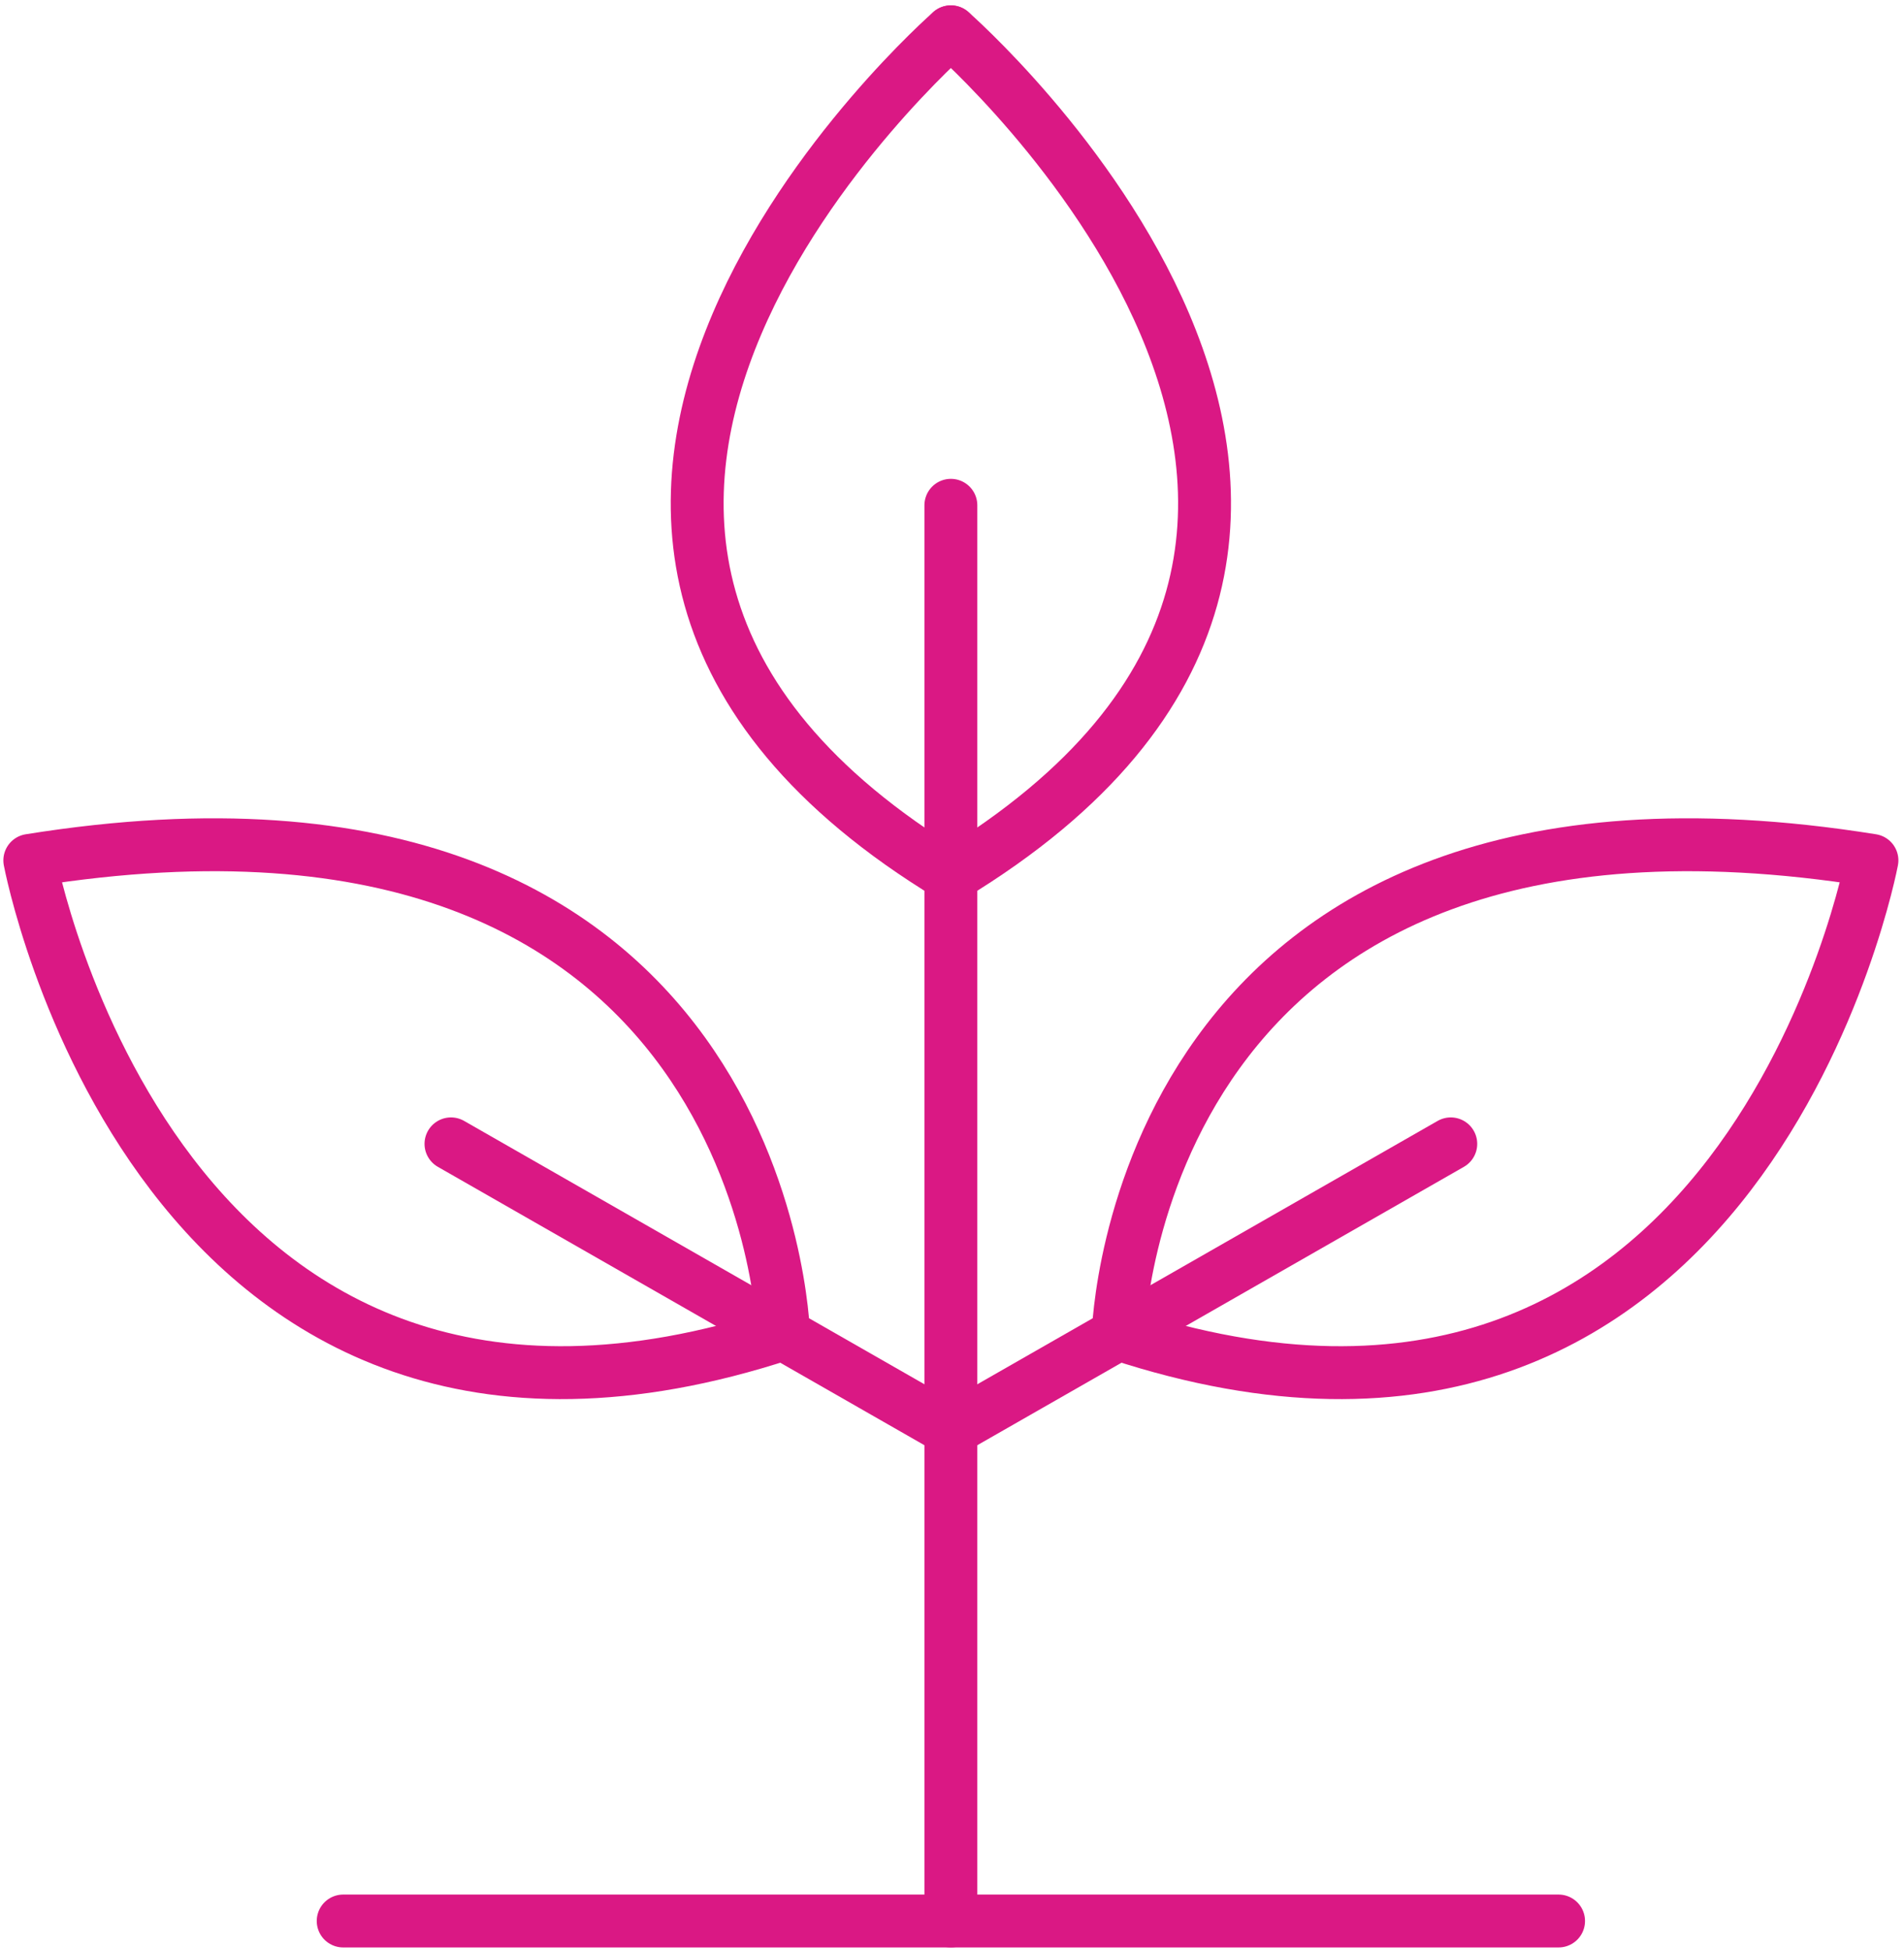
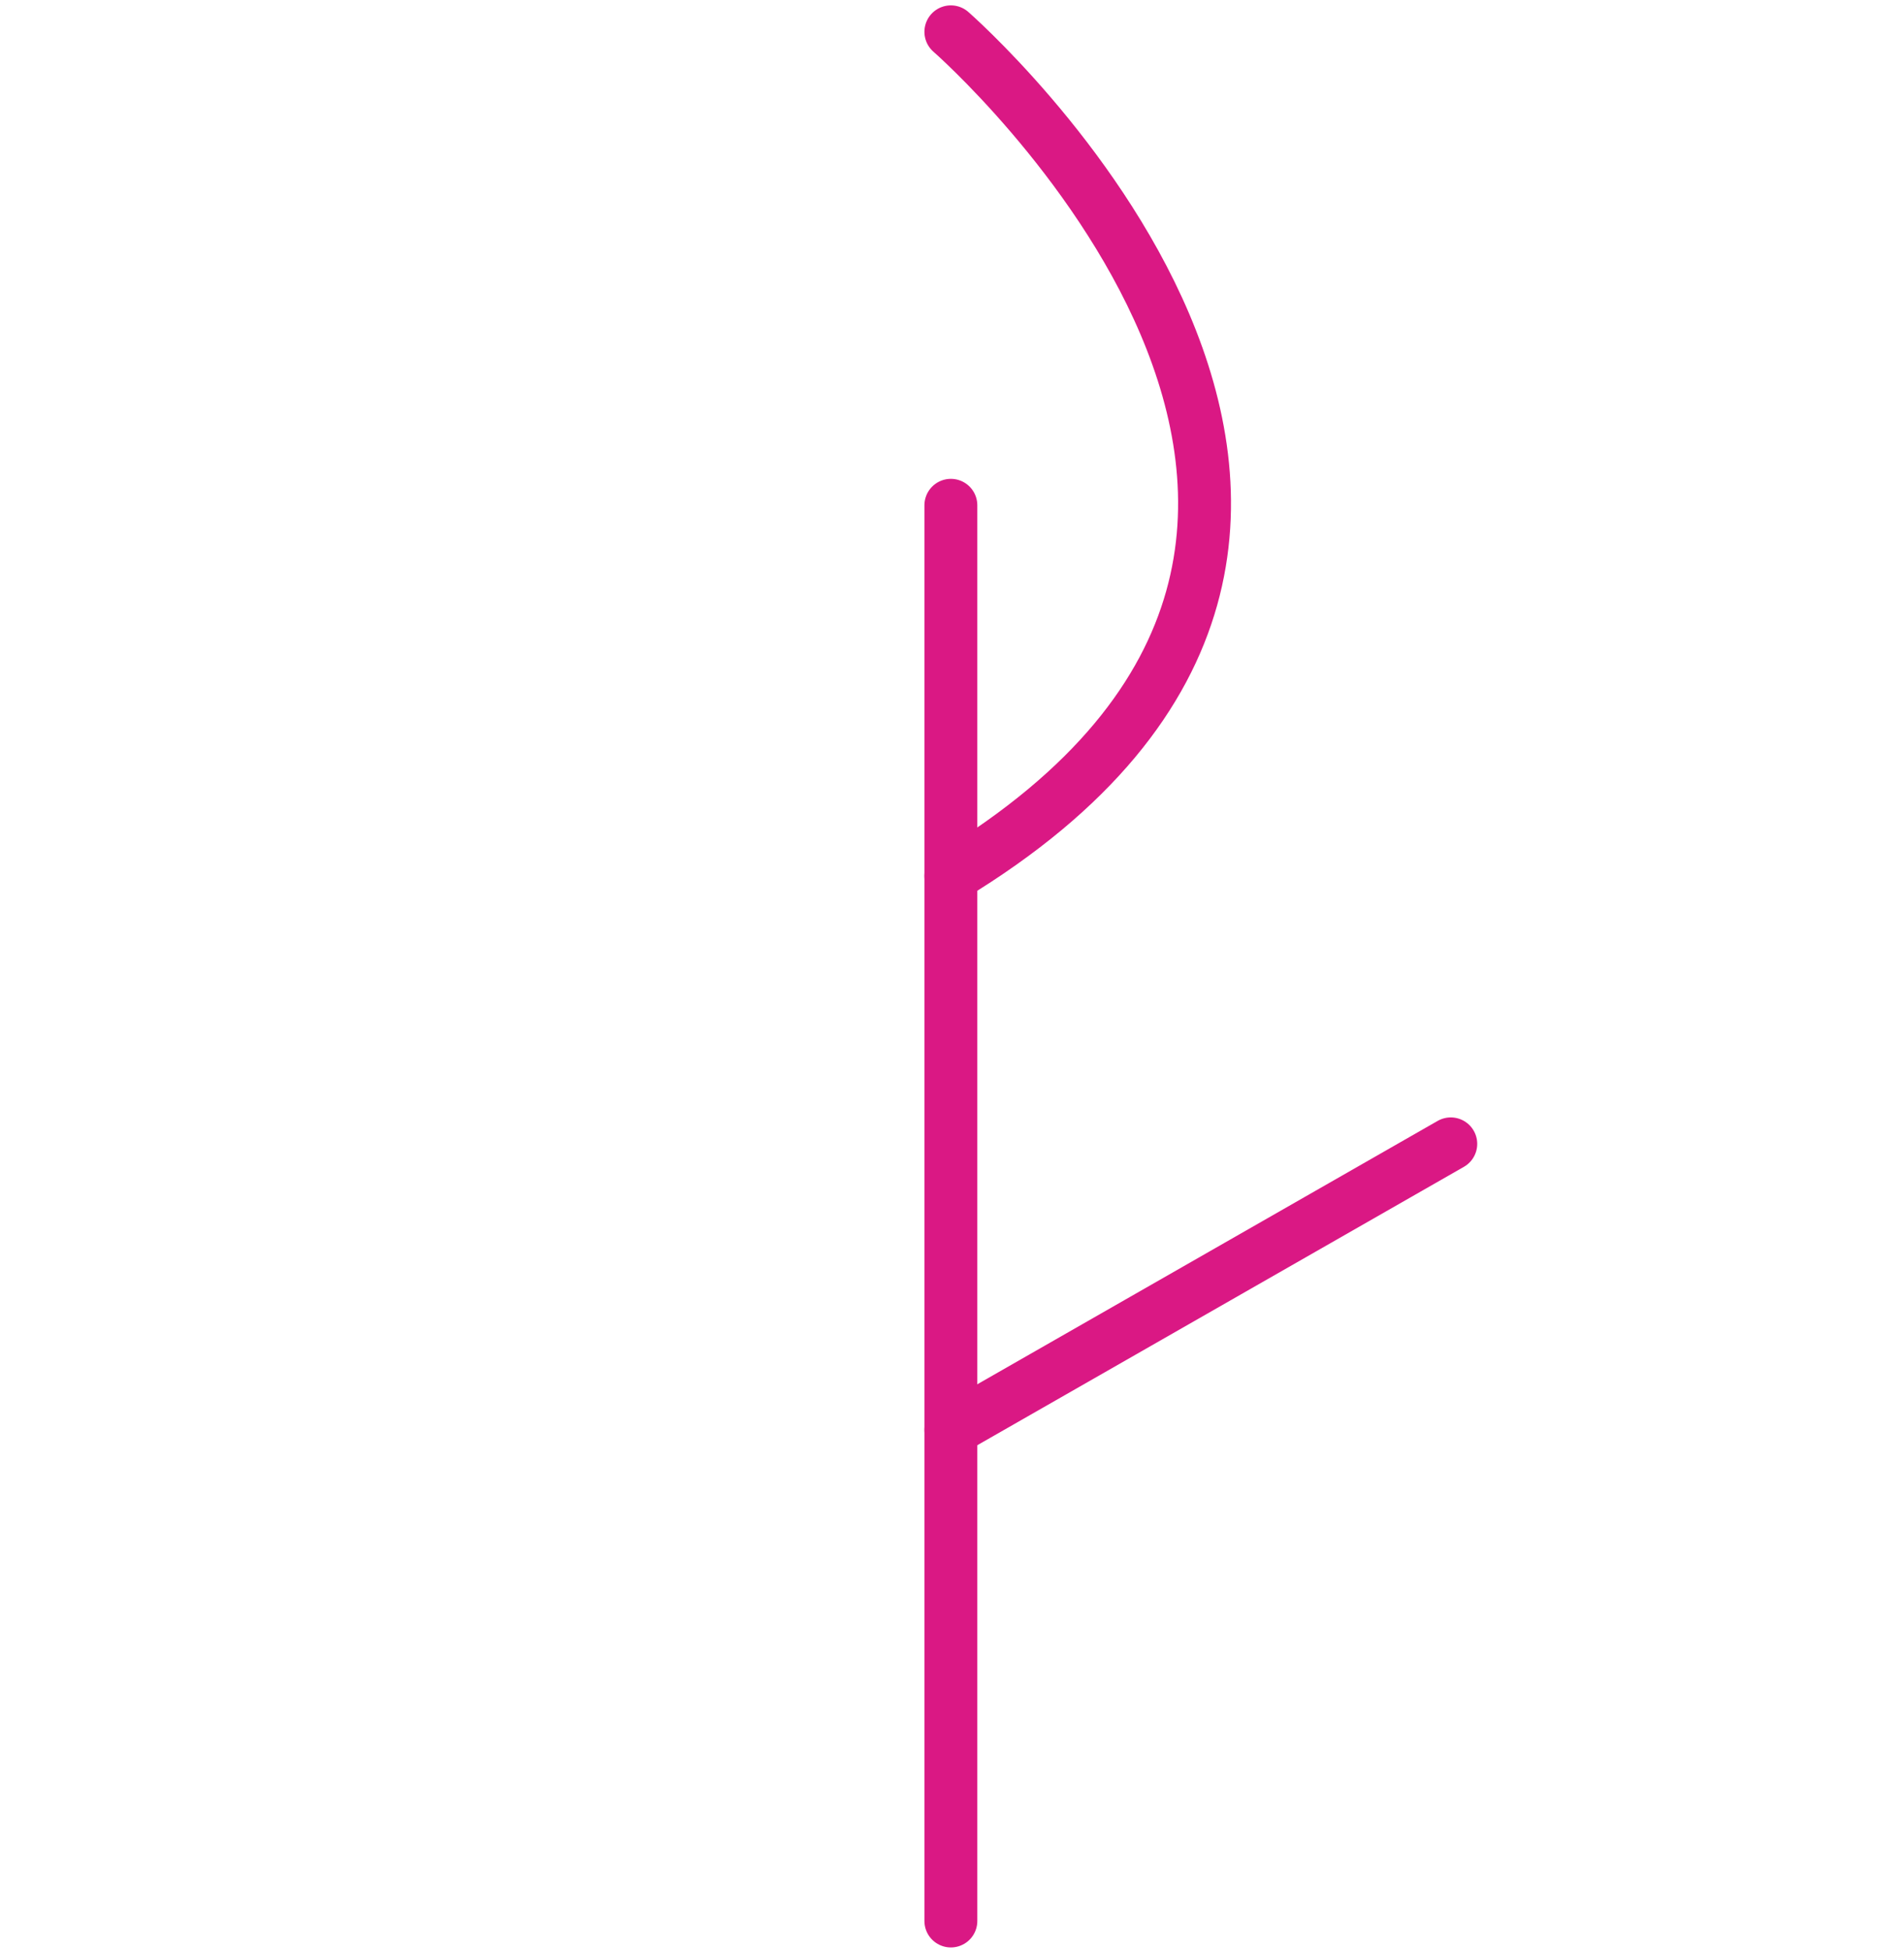
<svg xmlns="http://www.w3.org/2000/svg" width="252" height="258" viewBox="0 0 252 258" fill="none">
  <path d="M125.85 4.211C125.85 4.211 201.397 70.166 125.85 115.922" stroke="#DA1884" stroke-width="7" stroke-linecap="round" stroke-linejoin="round" />
-   <path d="M125.85 4.211C125.85 4.211 50.303 70.166 125.85 115.922" stroke="#DA1884" stroke-width="7" stroke-linecap="round" stroke-linejoin="round" />
  <path d="M125.85 66.867V254.21" stroke="#DA1884" stroke-width="7" stroke-linecap="round" stroke-linejoin="round" />
-   <path d="M148 176.518C148 176.518 150.061 98.196 247.757 113.86C247.757 113.86 230.856 203.724 148 176.518Z" stroke="#DA1884" stroke-width="7" stroke-linecap="round" stroke-linejoin="round" />
  <path d="M192.014 151.371L125.852 189.218" stroke="#DA1884" stroke-width="7" stroke-linecap="round" stroke-linejoin="round" />
-   <path d="M103.702 176.518C103.702 176.518 101.641 98.196 3.945 113.86C3.945 113.86 20.846 203.724 103.702 176.518Z" stroke="#DA1884" stroke-width="7" stroke-linecap="round" stroke-linejoin="round" />
-   <path d="M59.688 151.371L125.85 189.218" stroke="#DA1884" stroke-width="7" stroke-linecap="round" stroke-linejoin="round" />
-   <path d="M45.422 254.211H206.281" stroke="#DA1884" stroke-width="7" stroke-linecap="round" stroke-linejoin="round" />
</svg>